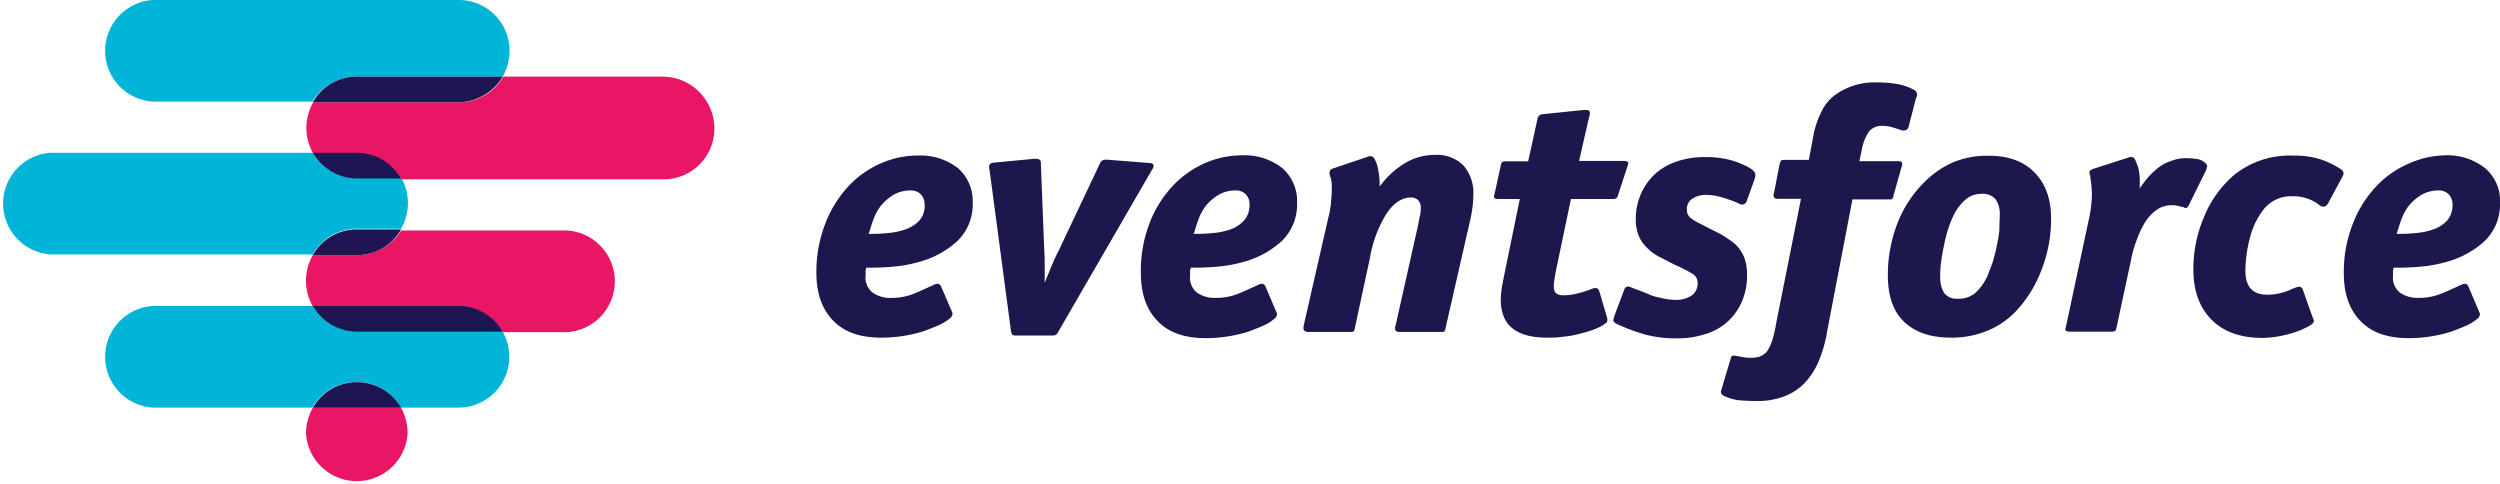
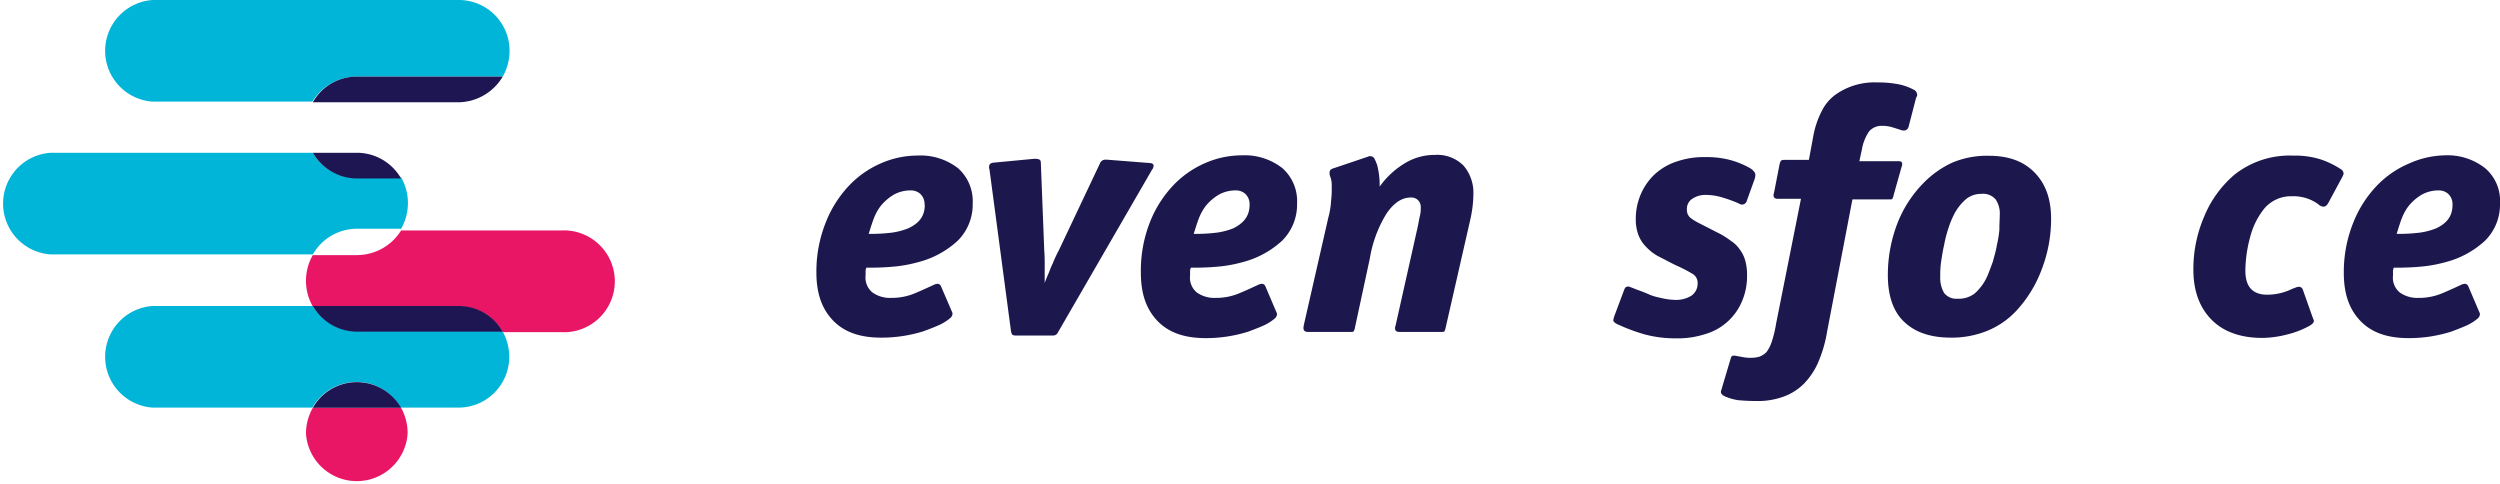
<svg xmlns="http://www.w3.org/2000/svg" id="Layer_1" data-name="Layer 1" viewBox="0 0 467.36 90.56">
  <defs>
    <style>.cls-1{fill:#00b5d7;}.cls-2{fill:#e91665;}.cls-3{fill:#1d1652;}.cls-4{fill:#1c184e;}</style>
  </defs>
  <path class="cls-1" d="M68.5,67.51H38.58a9.52,9.52,0,0,0,0,19H68.42a9.52,9.52,0,0,1,8.24-4.8,9.42,9.42,0,0,1,8.24,4.8H95.7A9.49,9.49,0,0,0,105.22,77a9.77,9.77,0,0,0-1.28-4.8H76.66A9.48,9.48,0,0,1,68.5,67.51Z" transform="translate(-10.02 -10.31)" />
  <path class="cls-1" d="M76.74,24.63H104a9.77,9.77,0,0,0,1.28-4.8,9.49,9.49,0,0,0-9.52-9.52H38.58a9.52,9.52,0,0,0,0,19H68.42A9.75,9.75,0,0,1,76.74,24.63Z" transform="translate(-10.02 -10.31)" />
  <path class="cls-1" d="M68.5,38.87h-49a9.52,9.52,0,0,0,0,19h49a9.52,9.52,0,0,1,8.24-4.8H85a9.64,9.64,0,0,0,0-9.6H76.74A9,9,0,0,1,68.5,38.87Z" transform="translate(-10.02 -10.31)" />
-   <path class="cls-2" d="M133.94,24.63H104.1a9.52,9.52,0,0,1-8.24,4.8H68.58a9.64,9.64,0,0,0,0,9.6h8.24a9.42,9.42,0,0,1,8.24,4.8h49a9.49,9.49,0,0,0,9.52-9.52A9.75,9.75,0,0,0,133.94,24.63Z" transform="translate(-10.02 -10.31)" />
  <path class="cls-3" d="M104,24.63H76.74a9.42,9.42,0,0,0-8.24,4.8H95.78A9.76,9.76,0,0,0,104,24.63Z" transform="translate(-10.02 -10.31)" />
  <path class="cls-3" d="M76.74,38.87H68.5a9.52,9.52,0,0,0,8.24,4.8H85A9.52,9.52,0,0,0,76.74,38.87Z" transform="translate(-10.02 -10.31)" />
  <path class="cls-2" d="M76.74,58H68.5a9.64,9.64,0,0,0,0,9.6H95.78a9.42,9.42,0,0,1,8.24,4.8h10.8a9.52,9.52,0,1,0,0-19H85A9.72,9.72,0,0,1,76.74,58Z" transform="translate(-10.02 -10.31)" />
  <path class="cls-3" d="M95.78,67.51H68.5a9.52,9.52,0,0,0,8.24,4.8H104A9.42,9.42,0,0,0,95.78,67.51Z" transform="translate(-10.02 -10.31)" />
-   <path class="cls-3" d="M68.5,58h8.24A9.42,9.42,0,0,0,85,53.19H76.74A9.42,9.42,0,0,0,68.5,58Z" transform="translate(-10.02 -10.31)" />
  <path class="cls-2" d="M67.22,91.35a9.52,9.52,0,0,0,19,0A9.77,9.77,0,0,0,85,86.55H68.5A9.77,9.77,0,0,0,67.22,91.35Z" transform="translate(-10.02 -10.31)" />
  <path class="cls-3" d="M76.74,81.75a9.42,9.42,0,0,0-8.24,4.8H85A9.52,9.52,0,0,0,76.74,81.75Z" transform="translate(-10.02 -10.31)" />
  <path class="cls-4" d="M191.86,48.31a9.52,9.52,0,0,1-2.8,7,17.19,17.19,0,0,1-7.36,4,25.65,25.65,0,0,1-4.16.8q-2.4.24-4.8.24H172a.29.29,0,0,0-.08.24c-.08.08-.08.24-.08.48v.72A3.58,3.58,0,0,0,173.14,65a5.66,5.66,0,0,0,3.44,1,11.21,11.21,0,0,0,4.32-.8c1.36-.56,2.56-1.12,3.6-1.6a2.12,2.12,0,0,1,.8-.24.75.75,0,0,1,.64.48L188,68.63a.6.6,0,0,1,.08.4,1.11,1.11,0,0,1-.4.72,8.66,8.66,0,0,1-2,1.28c-.88.4-1.92.8-3,1.2a26.26,26.26,0,0,1-7.92,1.2c-3.92,0-6.88-1-9-3.2s-3.12-5.12-3.12-9a24.64,24.64,0,0,1,1.76-9.36,21.27,21.27,0,0,1,5-7.52,18.28,18.28,0,0,1,5.52-3.6,17,17,0,0,1,6.64-1.36,11.39,11.39,0,0,1,7.6,2.4A8.23,8.23,0,0,1,191.86,48.31Zm-9,.32a2.66,2.66,0,0,0-.72-2,2.53,2.53,0,0,0-1.84-.72,6.34,6.34,0,0,0-3.2.8,9.11,9.11,0,0,0-2.48,2.16,9.39,9.39,0,0,0-1.2,2.16c-.32.8-.64,1.84-1,3a32.09,32.09,0,0,0,4.4-.24,13.16,13.16,0,0,0,3-.8C181.94,52,182.9,50.63,182.9,48.63Z" transform="translate(-10.02 -10.31)" />
  <path class="cls-4" d="M207.78,72.47a.93.93,0,0,1-.88.56h-7a1,1,0,0,1-.64-.16,1.75,1.75,0,0,1-.24-.64L195,42a1,1,0,0,1-.08-.48c0-.48.24-.72.8-.8l7.6-.72h.4a1.51,1.51,0,0,1,.64.16c.16.08.24.32.24.64l.64,16.4c.08,1,.08,1.92.08,2.8v3.2c.32-.88.64-1.6.88-2.16a14.55,14.55,0,0,1,.64-1.52c.16-.4.32-.8.48-1.12s.32-.72.56-1.12l7.76-16.4a1.08,1.08,0,0,1,1-.72h.32l8.16.64c.4.08.56.24.56.48a1.29,1.29,0,0,1-.32.8Z" transform="translate(-10.02 -10.31)" />
  <path class="cls-4" d="M252.5,48.31a9.52,9.52,0,0,1-2.8,7,17.19,17.19,0,0,1-7.36,4,25.65,25.65,0,0,1-4.16.8q-2.4.24-4.8.24h-.72a.29.29,0,0,0-.08.24c-.08.08-.08.24-.08.48v.72A3.58,3.58,0,0,0,233.78,65a5.66,5.66,0,0,0,3.44,1,11.21,11.21,0,0,0,4.32-.8c1.36-.56,2.56-1.12,3.6-1.6a2.12,2.12,0,0,1,.8-.24.75.75,0,0,1,.64.48l2.08,4.88a.6.6,0,0,1,.08.4,1.11,1.11,0,0,1-.4.72,8.66,8.66,0,0,1-2,1.28c-.88.4-1.92.8-3,1.2a26.26,26.26,0,0,1-7.92,1.2c-3.92,0-6.88-1-9-3.2s-3.12-5.12-3.12-9A24.64,24.64,0,0,1,225,51.83a21.27,21.27,0,0,1,5-7.52,18.28,18.28,0,0,1,5.52-3.6,17,17,0,0,1,6.64-1.36,11.39,11.39,0,0,1,7.6,2.4A8.23,8.23,0,0,1,252.5,48.31Zm-8.88.32a2.66,2.66,0,0,0-.72-2,2.53,2.53,0,0,0-1.84-.72,6.34,6.34,0,0,0-3.2.8,9.11,9.11,0,0,0-2.48,2.16,9.39,9.39,0,0,0-1.2,2.16c-.32.8-.64,1.84-1,3a32.09,32.09,0,0,0,4.4-.24,13.16,13.16,0,0,0,3-.8C242.58,52,243.62,50.63,243.62,48.63Z" transform="translate(-10.02 -10.31)" />
  <path class="cls-4" d="M285.46,46.63A22.6,22.6,0,0,1,285.3,49a23.76,23.76,0,0,1-.48,2.64l-4.56,20a1.75,1.75,0,0,1-.24.64c-.08.08-.32.08-.64.08h-7.76c-.56,0-.8-.24-.8-.64,0-.24,0-.4.08-.48l4.16-18.56c.16-.72.24-1.36.4-2a5.75,5.75,0,0,0,.16-1.52V49a1.73,1.73,0,0,0-1.92-1.76c-1.6,0-3.12,1-4.48,3a23.09,23.09,0,0,0-3.12,8.4l-2.8,13a1.75,1.75,0,0,1-.24.64c-.08.08-.32.08-.64.08H254.5c-.48,0-.8-.24-.8-.64v-.32a3.46,3.46,0,0,0,.08-.4l4.56-20a15.27,15.27,0,0,0,.48-2.64c.08-1,.16-1.68.16-2.24V44.79a4.44,4.44,0,0,0-.24-1.36,1.88,1.88,0,0,1-.16-.88c0-.4.24-.64.8-.8l6.4-2.16a.6.6,0,0,1,.4-.08.88.88,0,0,1,.8.48c.16.32.32.72.48,1.12a14.88,14.88,0,0,1,.48,3.6v.48a15.76,15.76,0,0,1,4.64-4.32,10.67,10.67,0,0,1,5.68-1.6,6.94,6.94,0,0,1,5.36,2A7.78,7.78,0,0,1,285.46,46.63Z" transform="translate(-10.02 -10.31)" />
-   <path class="cls-4" d="M312.5,46.79c-.08.32-.16.48-.32.56a1,1,0,0,1-.64.16H303.7l-2.88,13.76c-.08.48-.16,1-.24,1.52a6.91,6.91,0,0,0-.08,1.2c0,1,.56,1.52,1.76,1.52a10.17,10.17,0,0,0,2.56-.32,22.59,22.59,0,0,0,2.4-.72,2.68,2.68,0,0,1,1.12-.32c.32,0,.56.24.72.8l1.36,4.64a1.36,1.36,0,0,1,.08.56.62.62,0,0,1-.24.56,5.43,5.43,0,0,0-.72.48,12.25,12.25,0,0,1-2,.88,23.9,23.9,0,0,1-2.56.72,16.65,16.65,0,0,1-2.88.48,17.39,17.39,0,0,1-2.88.16c-2.8,0-5-.56-6.48-1.76s-2.16-3-2.16-5.44a14.28,14.28,0,0,1,.16-1.84c.08-.64.24-1.36.4-2.24l3-14.64H290.1c-.56,0-.8-.16-.8-.48,0-.08.08-.32.16-.64l1.12-5.12a1.75,1.75,0,0,1,.24-.64,1,1,0,0,1,.64-.16h4.24l1.76-8a1,1,0,0,1,.8-.8l7.84-.8h.48c.4,0,.64.16.64.48v.32a.48.48,0,0,1-.08.32l-1.92,8.4h8.32c.64,0,.88.16.88.48,0,.08-.08.24-.16.56Z" transform="translate(-10.02 -10.31)" />
  <path class="cls-4" d="M336.58,47.83a.91.91,0,0,1-.8.72,1,1,0,0,1-.48-.08l-.48-.24a26.56,26.56,0,0,0-2.8-1,10.8,10.8,0,0,0-3-.48,4.48,4.48,0,0,0-2.64.72,2.26,2.26,0,0,0-1,2.08A1.87,1.87,0,0,0,326,51a9.25,9.25,0,0,0,1.6,1l3.44,1.76a14.58,14.58,0,0,1,2.48,1.52A5.92,5.92,0,0,1,335.3,57a6.35,6.35,0,0,1,1,2.08,10,10,0,0,1,.32,2.8,11.81,11.81,0,0,1-1,4.88,10.65,10.65,0,0,1-6.8,6,16.55,16.55,0,0,1-5.44.8,22,22,0,0,1-5.84-.72,33.47,33.47,0,0,1-4.8-1.76c-.8-.32-1.12-.64-1.12-.88a4.06,4.06,0,0,1,.16-.72l1.92-5.12c.16-.32.32-.48.64-.48a.6.6,0,0,1,.4.08c.48.16,1,.4,1.68.64s1.28.48,2,.8,1.52.48,2.24.64a11.56,11.56,0,0,0,2.32.32,5.37,5.37,0,0,0,3.28-.8,2.74,2.74,0,0,0,1.12-2.32,1.92,1.92,0,0,0-1-1.76,26.25,26.25,0,0,0-3.12-1.6c-1.28-.64-2.32-1.2-3.28-1.68a9.06,9.06,0,0,1-2.32-1.84,6.17,6.17,0,0,1-1.36-2.16,8.2,8.2,0,0,1-.48-3,11.58,11.58,0,0,1,1-4.72,11.09,11.09,0,0,1,2.64-3.68,11.33,11.33,0,0,1,4.08-2.32,15.58,15.58,0,0,1,5.28-.8,17,17,0,0,1,4.72.56,16.09,16.09,0,0,1,3.52,1.44,2.82,2.82,0,0,1,.88.72,1.06,1.06,0,0,1,.24.64,3.52,3.52,0,0,1-.16.8Z" transform="translate(-10.02 -10.31)" />
  <path class="cls-4" d="M366.82,34a.92.92,0,0,1-.88.72,2.34,2.34,0,0,1-.72-.16c-.48-.16-1-.32-1.52-.48a6.24,6.24,0,0,0-1.76-.24,3.08,3.08,0,0,0-2.48,1,8.46,8.46,0,0,0-1.36,3.36l-.48,2.24h7.28q.72,0,.72.48c0,.24,0,.4-.08.48L364,46.87a1.75,1.75,0,0,1-.24.64c-.08.08-.32.08-.64.08h-6.8l-4.72,24.64A24.66,24.66,0,0,1,349.94,78a13.48,13.48,0,0,1-2.72,4.08,10.45,10.45,0,0,1-3.84,2.4,14,14,0,0,1-5,.8c-1.36,0-2.56-.08-3.44-.16a10.09,10.09,0,0,1-2.48-.72c-.48-.24-.72-.48-.72-.8a.72.72,0,0,1,.08-.4,5.1,5.1,0,0,0,.16-.56l1.6-5.36q.12-.48.48-.48h.32l1.28.24a8.91,8.91,0,0,0,1.36.16A6.41,6.41,0,0,0,338.9,77a3.61,3.61,0,0,0,1.36-.88,6.6,6.6,0,0,0,1-2,20.88,20.88,0,0,0,.8-3.36l4.64-23.28h-4.32c-.56,0-.8-.24-.8-.64a1,1,0,0,1,.08-.48l1-5.12a3.24,3.24,0,0,1,.24-.8q.12-.24.72-.24h4.56l.8-4.32a16.87,16.87,0,0,1,1.6-4.8,8.36,8.36,0,0,1,2.64-3.12,12.57,12.57,0,0,1,7.76-2.24,20.18,20.18,0,0,1,3.84.32,10.08,10.08,0,0,1,2.88,1,1.08,1.08,0,0,1,.72,1c0,.16,0,.24-.08.32s-.08.24-.16.4Z" transform="translate(-10.02 -10.31)" />
  <path class="cls-4" d="M393.46,51.19a26.11,26.11,0,0,1-1.68,9.28,23.36,23.36,0,0,1-4.8,7.92,15.42,15.42,0,0,1-5.44,3.76,17.72,17.72,0,0,1-6.8,1.28c-3.84,0-6.72-1-8.8-3s-3-5-3-8.72a26.87,26.87,0,0,1,1.68-9.36,22.2,22.2,0,0,1,5-7.84A17.94,17.94,0,0,1,375,40.71a16.63,16.63,0,0,1,6.8-1.28c3.68,0,6.48,1,8.56,3.12S393.46,47.51,393.46,51.19Zm-9.6-.64a4.65,4.65,0,0,0-.8-3,3.12,3.12,0,0,0-2.64-1,4.47,4.47,0,0,0-2.88,1,9.53,9.53,0,0,0-2.16,2.72A17.43,17.43,0,0,0,374.26,53a22.34,22.34,0,0,0-.8,3.12c-.24,1-.4,2.08-.56,3.12a16.94,16.94,0,0,0-.16,2.72,5.62,5.62,0,0,0,.72,3.12A2.9,2.9,0,0,0,376,66.15a4.81,4.81,0,0,0,3.2-1,9.56,9.56,0,0,0,2.4-3.36q.48-1.2,1-2.64c.24-1,.56-1.92.72-3a20.67,20.67,0,0,0,.48-3C383.78,52.23,383.86,51.35,383.86,50.55Z" transform="translate(-10.02 -10.31)" />
-   <path class="cls-4" d="M419.14,48.79c-.16.24-.32.4-.48.4s-.24,0-.32-.08S418.1,49,418,49l-1-.24a3.89,3.89,0,0,0-1-.08,4.71,4.71,0,0,0-2.72.8,8.28,8.28,0,0,0-2.16,2.24A15.73,15.73,0,0,0,409.54,55a19.43,19.43,0,0,0-1.12,3.84L405.7,71.51a1.75,1.75,0,0,1-.24.64,1,1,0,0,1-.64.16H397c-.64,0-.88-.16-.88-.48,0-.08.08-.32.16-.64l4.16-19.52a24.24,24.24,0,0,0,.64-4.64,15.43,15.43,0,0,0-.08-2l-.24-1.92c-.08-.32-.16-.56-.16-.56,0-.24.24-.48.64-.64l6.72-2.16a.87.87,0,0,1,.48-.08.77.77,0,0,1,.72.48c.16.32.32.8.56,1.36a10.74,10.74,0,0,1,.32,2.8V45a2,2,0,0,1-.08.64,23.07,23.07,0,0,1,1.68-2.24,14.38,14.38,0,0,1,1.6-1.52,7.32,7.32,0,0,1,2.56-1.44,7.49,7.49,0,0,1,3-.56,13.27,13.27,0,0,1,1.92.16,2.66,2.66,0,0,1,1.44.64,1,1,0,0,1,.48.72,5.18,5.18,0,0,1-.24.8Z" transform="translate(-10.02 -10.31)" />
  <path class="cls-4" d="M445.38,48.07c-.32.64-.64.88-1,.88a1.55,1.55,0,0,1-1-.48A7.83,7.83,0,0,0,438.5,47a6.51,6.51,0,0,0-5.2,2.32,14,14,0,0,0-2.64,5.36,24.46,24.46,0,0,0-.88,6.24c0,3,1.36,4.48,4.08,4.48a10.47,10.47,0,0,0,4.48-1c.32-.16.64-.24.8-.32a1.88,1.88,0,0,1,.64-.16.77.77,0,0,1,.72.48l1.84,5.2c.08.16.08.24.16.4a.6.6,0,0,1,.08.32q0,.48-1,1a16.68,16.68,0,0,1-4,1.52,19,19,0,0,1-4.64.64c-4,0-7.2-1.12-9.44-3.36s-3.44-5.36-3.44-9.36a24.71,24.71,0,0,1,2-9.92A20.41,20.41,0,0,1,427.7,43a16.59,16.59,0,0,1,11-3.6,16,16,0,0,1,5.2.72,16.45,16.45,0,0,1,3.76,1.84,1,1,0,0,1,.48.8c0,.16-.08.24-.16.48Z" transform="translate(-10.02 -10.31)" />
  <path class="cls-4" d="M477.38,48.31a9.52,9.52,0,0,1-2.8,7,17.19,17.19,0,0,1-7.36,4,25.65,25.65,0,0,1-4.16.8q-2.4.24-4.8.24h-.72a.29.29,0,0,0-.08.24c-.08.08-.08.24-.08.48v.72A3.58,3.58,0,0,0,458.66,65a5.66,5.66,0,0,0,3.44,1,11.21,11.21,0,0,0,4.32-.8c1.36-.56,2.56-1.12,3.6-1.6a2.12,2.12,0,0,1,.8-.24.75.75,0,0,1,.64.48l2.08,4.88a.6.6,0,0,1,.08.4,1.11,1.11,0,0,1-.4.72,8.66,8.66,0,0,1-2,1.28c-.88.4-1.92.8-3,1.2a26.26,26.26,0,0,1-7.92,1.2c-3.92,0-6.88-1-9-3.2s-3.12-5.12-3.12-9a24.64,24.64,0,0,1,1.76-9.36,21.27,21.27,0,0,1,5-7.52,18.28,18.28,0,0,1,5.52-3.6A17,17,0,0,1,467,39.35a11.39,11.39,0,0,1,7.6,2.4A8,8,0,0,1,477.38,48.31Zm-8.88.32a2.66,2.66,0,0,0-.72-2,2.53,2.53,0,0,0-1.84-.72,6.34,6.34,0,0,0-3.2.8,9.11,9.11,0,0,0-2.48,2.16,9.39,9.39,0,0,0-1.2,2.16c-.32.8-.64,1.84-1,3a32.09,32.09,0,0,0,4.4-.24,13.16,13.16,0,0,0,3-.8C467.54,52,468.5,50.63,468.5,48.63Z" transform="translate(-10.02 -10.31)" />
</svg>